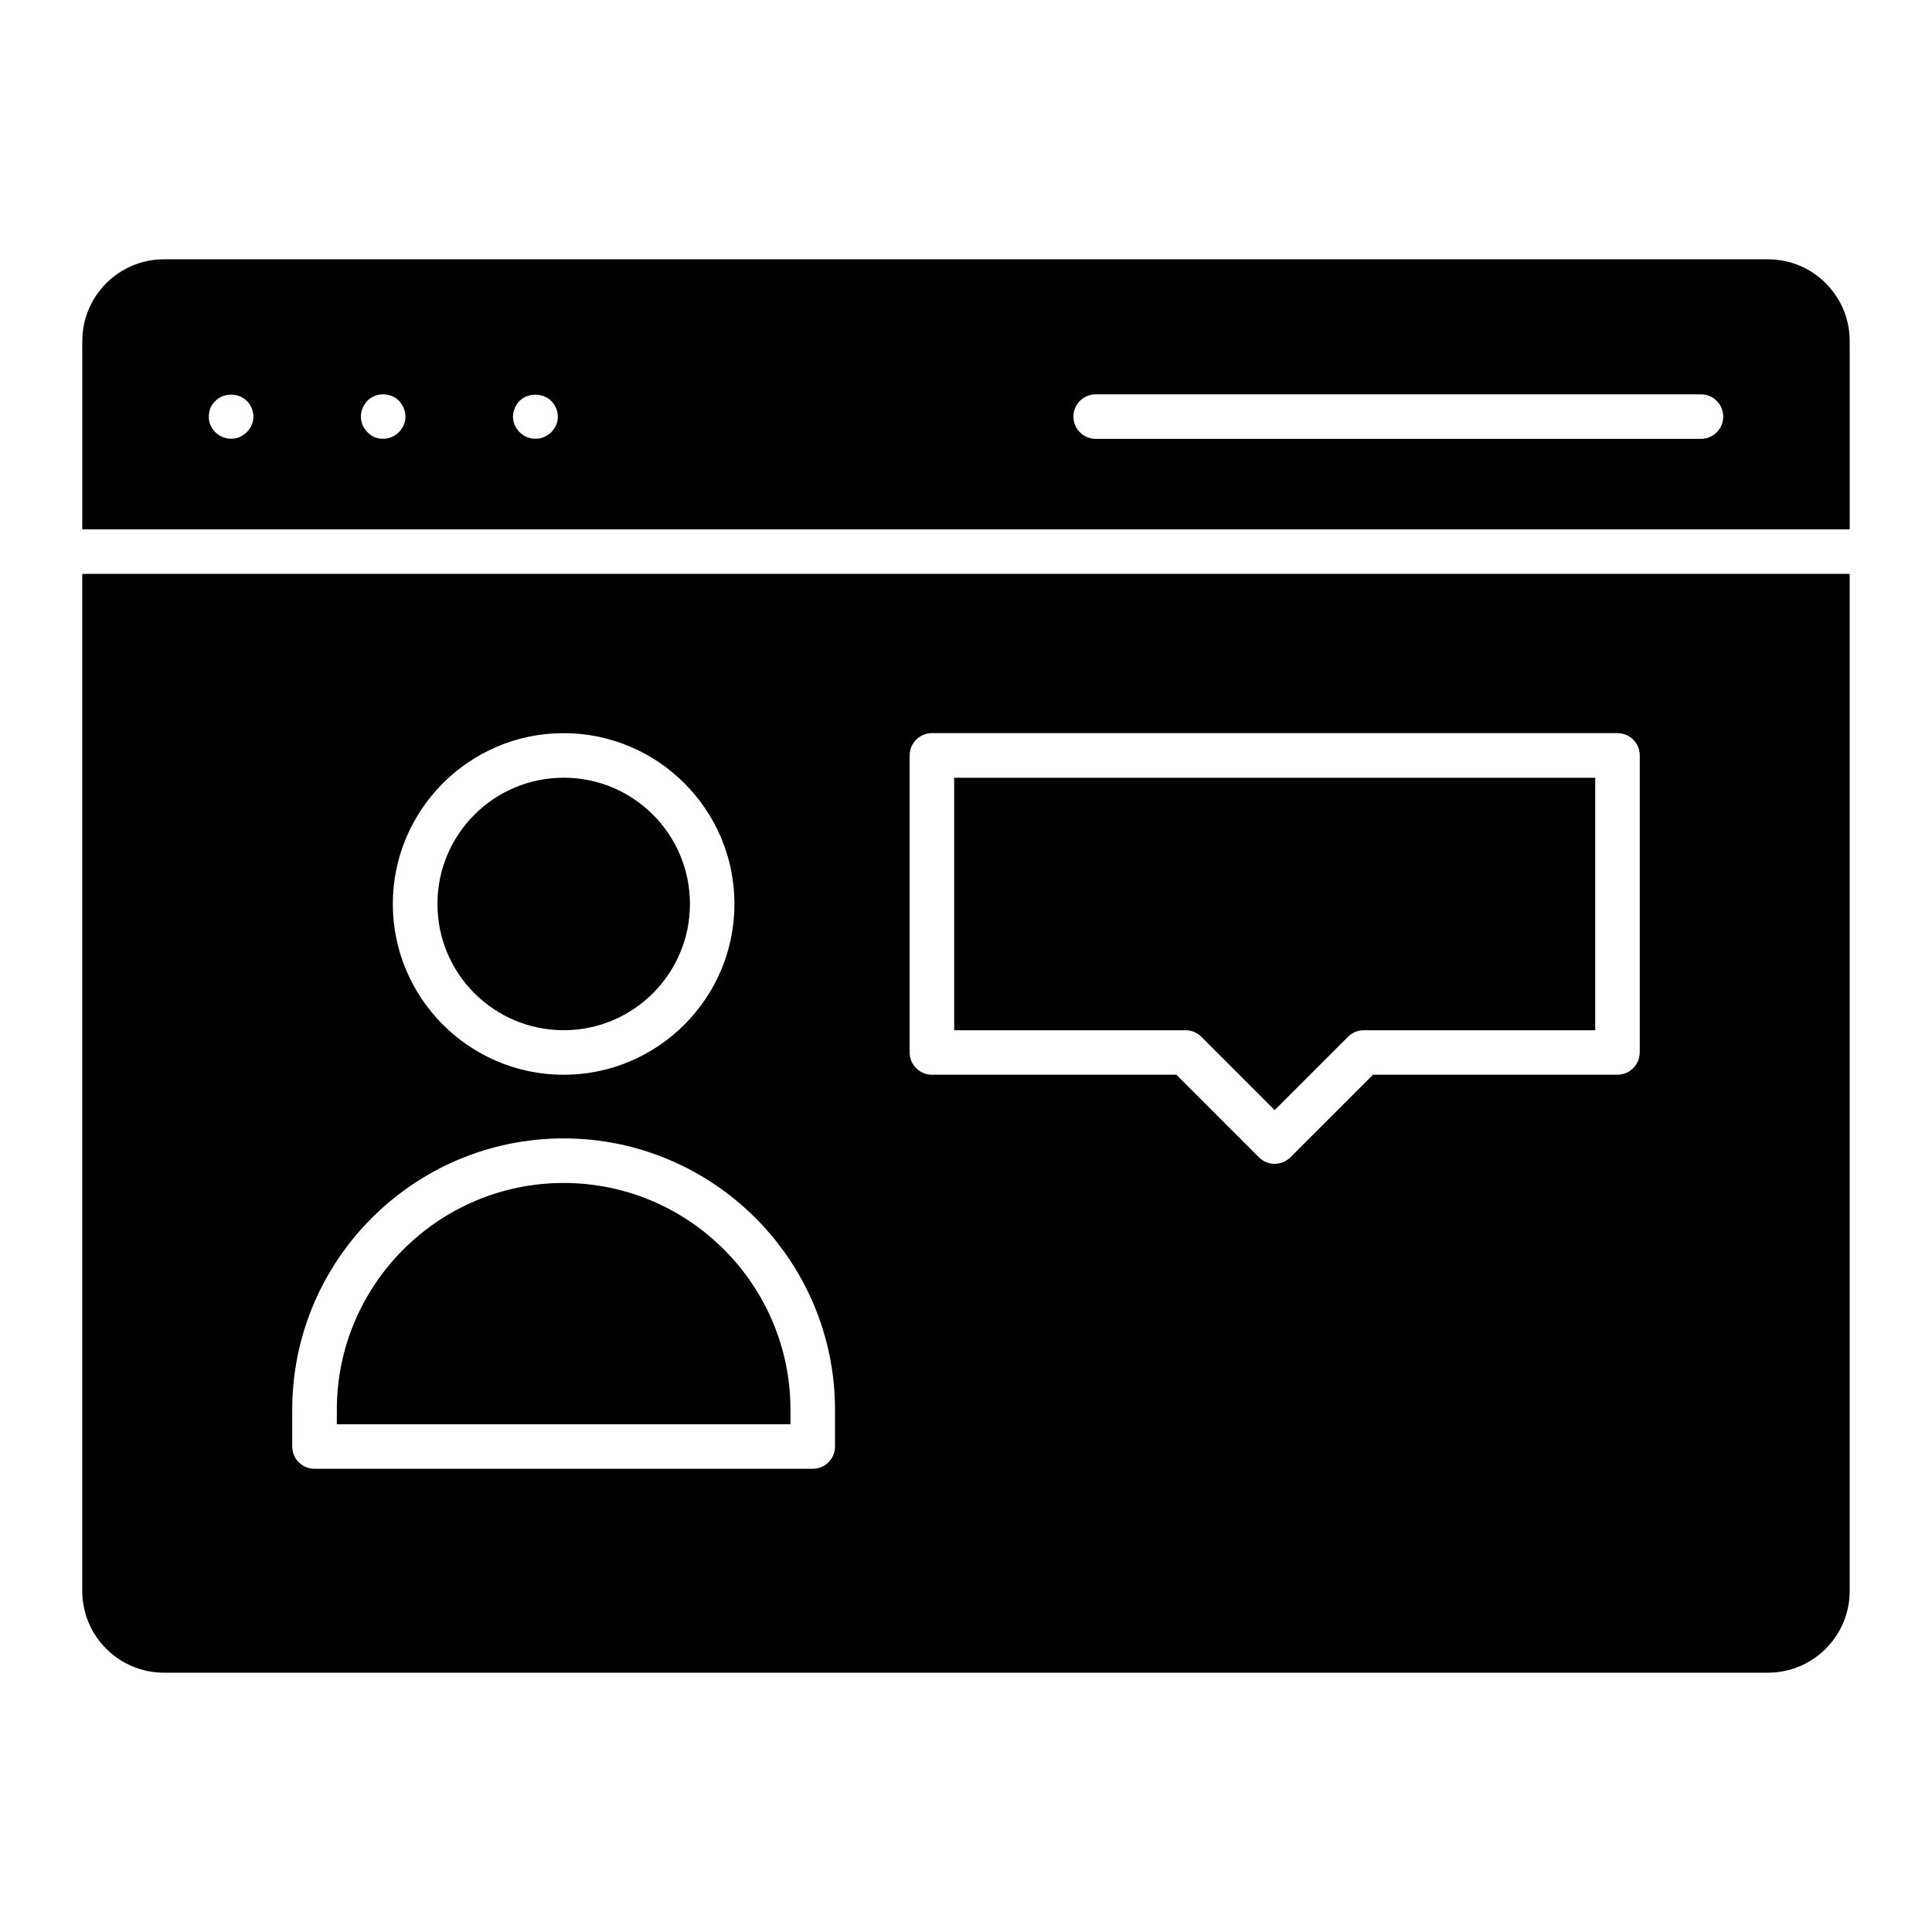
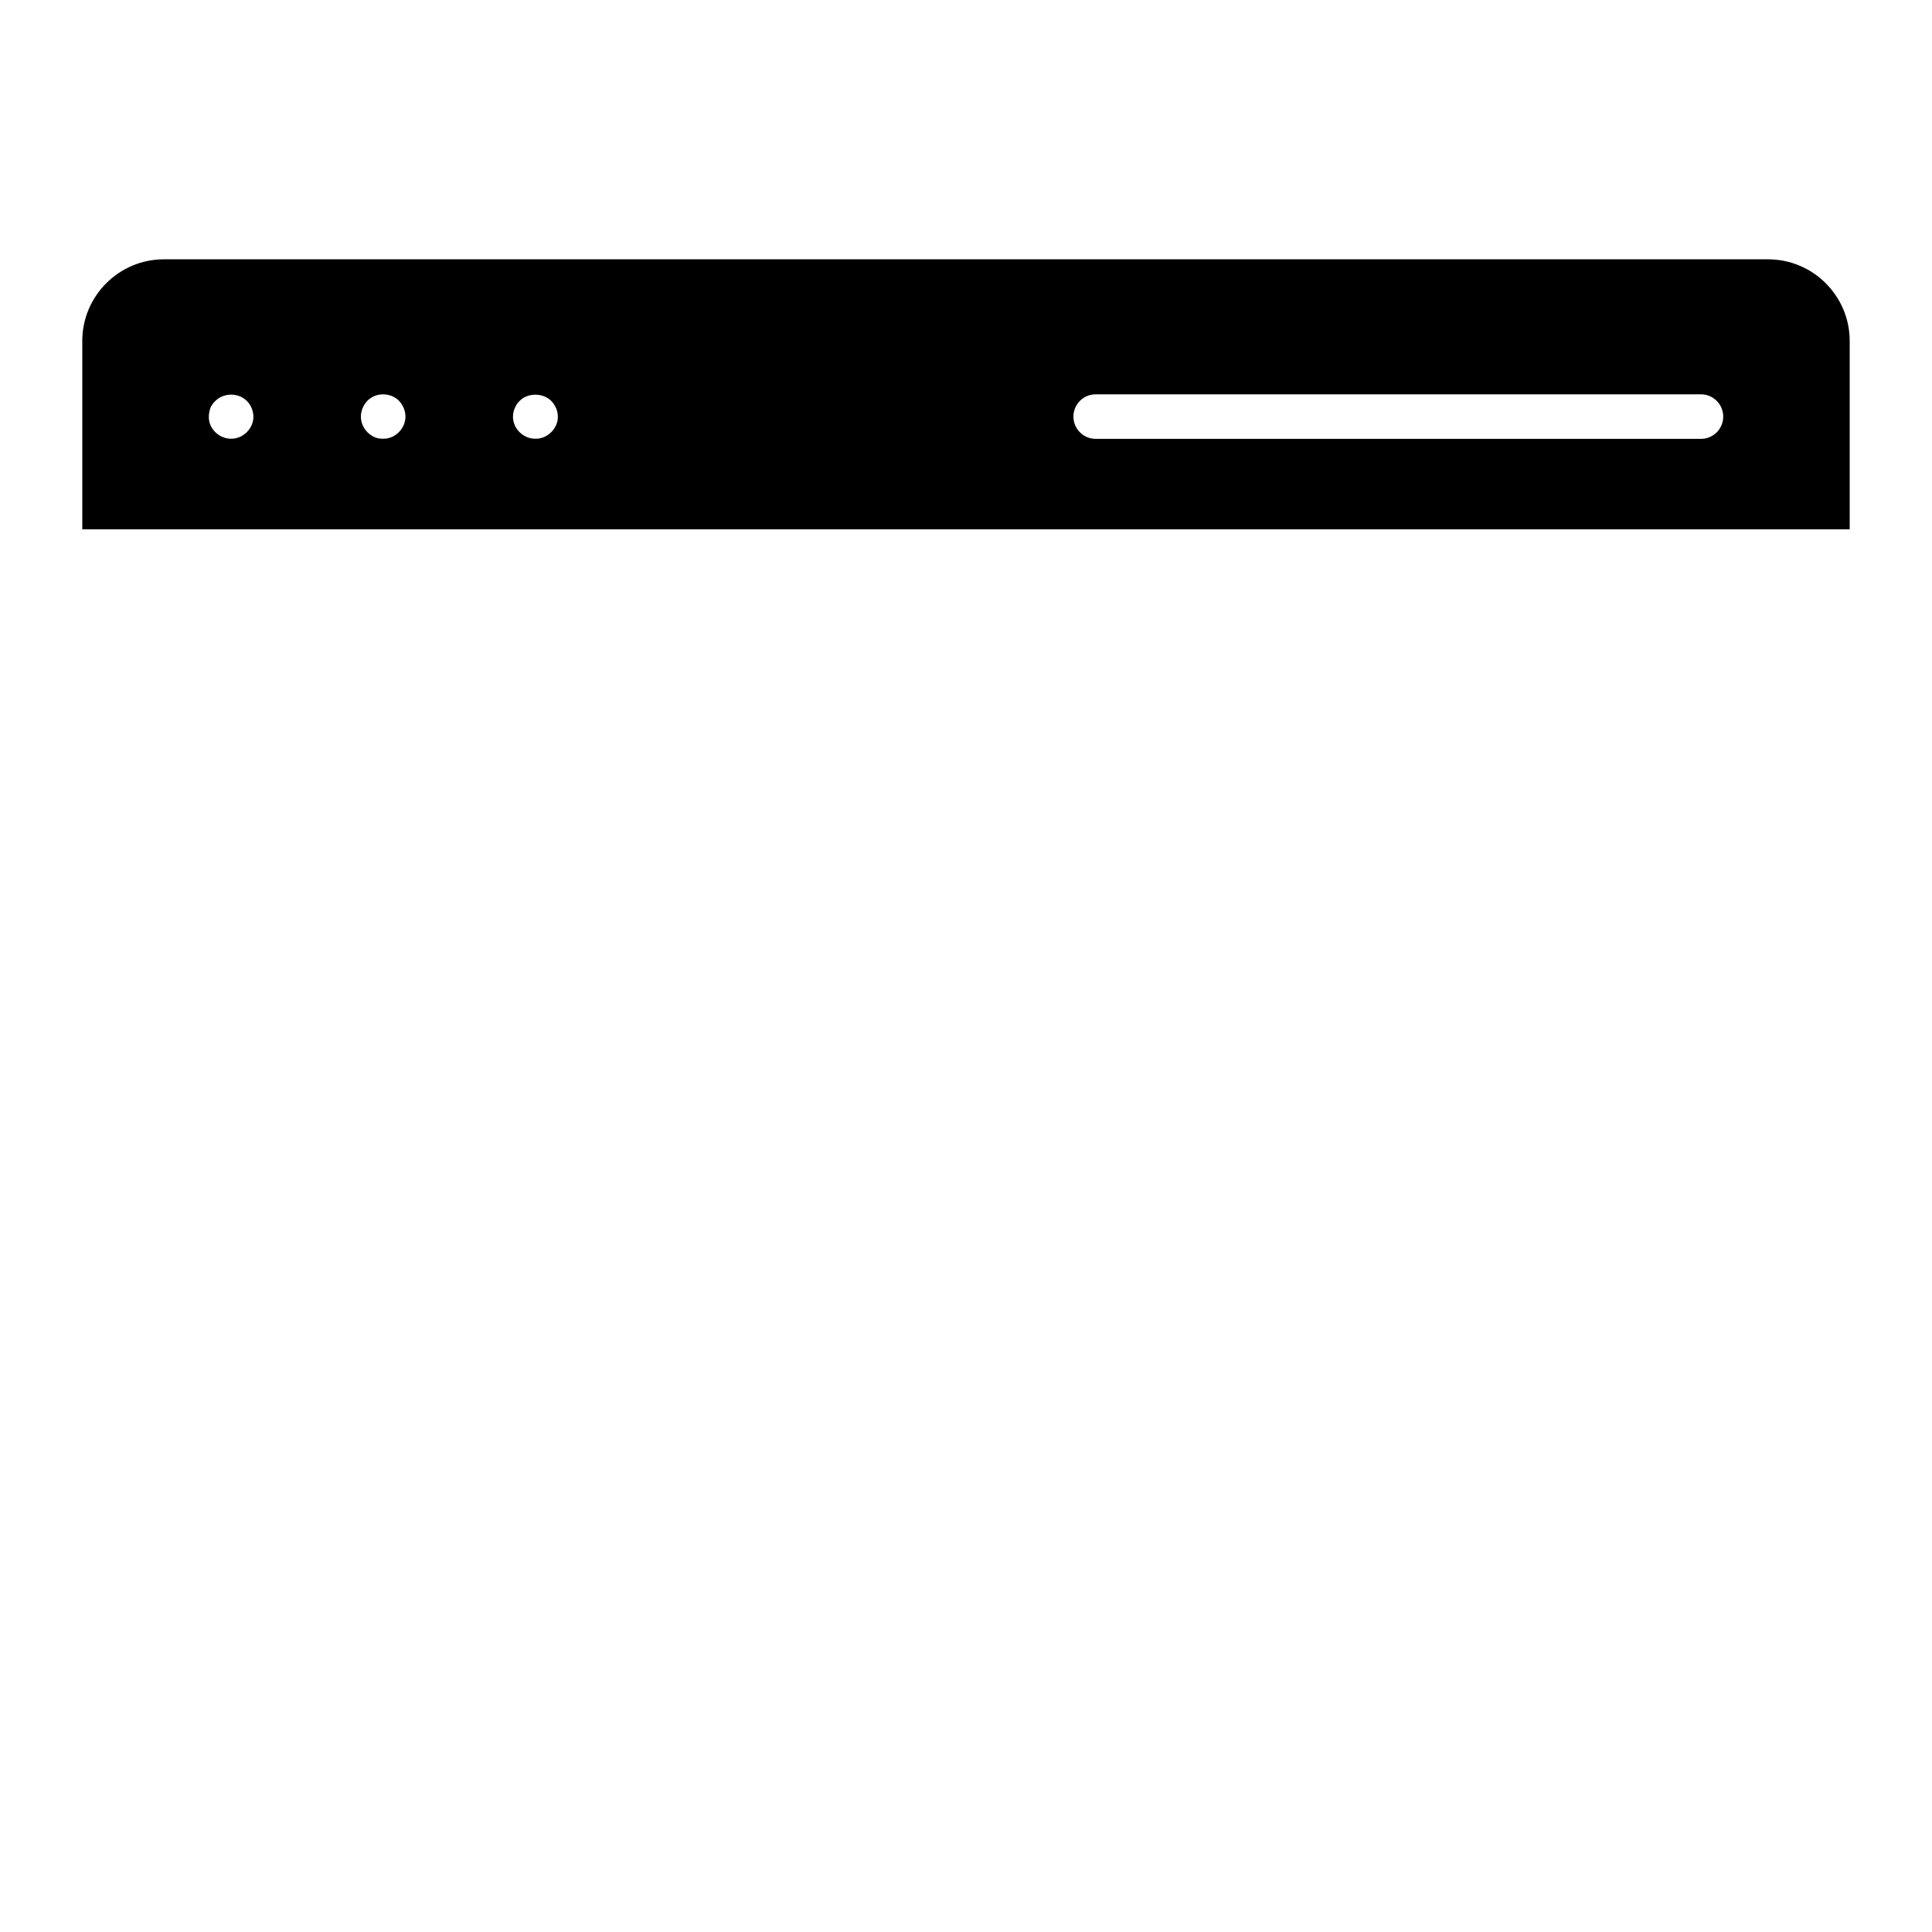
<svg xmlns="http://www.w3.org/2000/svg" fill="#000000" width="800px" height="800px" version="1.1" viewBox="144 144 512 512">
  <g>
-     <path d="m326.84 383.56c0 18.477-14.98 33.457-33.457 33.457-18.477 0-33.457-14.98-33.457-33.457s14.98-33.457 33.457-33.457c18.477 0 33.457 14.98 33.457 33.457" />
-     <path d="m293.38 457.5c-33.148 0-60.117 26.969-60.117 60.109v3.832h120.22v-3.832c0-33.141-26.969-60.109-60.109-60.109z" />
    <path d="m634.19 284.27v-49.902c0-11.941-9.707-21.648-21.648-21.648h-425.09c-11.941 0-21.648 9.707-21.648 21.648v49.902zm-199.82-35.77h160.4c3.258 0 5.902 2.644 5.902 5.902s-2.644 5.902-5.902 5.902h-160.4c-3.258 0-5.902-2.644-5.902-5.902s2.644-5.902 5.902-5.902zm-153.95 3.66c0.316-0.707 0.707-1.418 1.34-1.969 2.133-2.125 6.07-2.125 8.273 0 1.172 1.18 1.801 2.676 1.801 4.25 0.07 3.016-2.754 5.91-5.902 5.824-3.258 0.062-5.992-2.684-5.984-5.824 0-0.789 0.156-1.574 0.473-2.281zm-39.047-1.969c0.551-0.551 1.18-0.945 1.891-1.258 2.203-0.867 4.801-0.395 6.453 1.258 1.102 1.18 1.73 2.676 1.73 4.172 0.039 3.188-2.723 5.961-5.902 5.902-3.156 0.172-5.953-2.762-5.902-5.902 0-1.496 0.629-2.992 1.73-4.172zm-41.645 1.969c0.316-0.707 0.797-1.418 1.34-1.891 2.133-2.203 6.141-2.281 8.352 0 1.055 0.977 1.73 2.668 1.73 4.094 0.078 3.188-2.785 5.961-5.902 5.902-3.164 0.031-6.023-2.676-5.902-5.902 0-0.707 0.164-1.496 0.395-2.203z" />
-     <path d="m396.87 417.02h61.316c1.566 0 3.07 0.621 4.172 1.73l19.445 19.445 19.445-19.445c1.109-1.109 2.606-1.73 4.172-1.73h61.324v-66.914h-169.88z" />
-     <path d="m165.8 296.08v269.55c0 11.941 9.707 21.648 21.648 21.648h425.09c11.941 0 21.648-9.707 21.648-21.648v-269.55zm127.57 42.211c24.961 0 45.266 20.309 45.266 45.266 0 24.953-20.301 45.266-45.266 45.266-24.961 0-45.266-20.309-45.266-45.266 0-24.953 20.301-45.266 45.266-45.266zm71.918 189.05c0 3.258-2.644 5.902-5.902 5.902l-132.04 0.004c-3.258 0-5.902-2.644-5.902-5.902v-9.738c0-39.66 32.266-71.918 71.926-71.918s71.918 32.266 71.918 71.918v9.738zm213.25-104.43c0 3.258-2.644 5.902-5.902 5.902h-64.777l-21.883 21.883c-1.148 1.148-2.66 1.73-4.172 1.73-1.512 0-3.023-0.574-4.172-1.73l-21.883-21.883h-64.777c-3.258 0-5.902-2.644-5.902-5.902v-78.719c0-3.258 2.644-5.902 5.902-5.902h181.68c3.258 0 5.902 2.644 5.902 5.902v78.719z" />
  </g>
</svg>